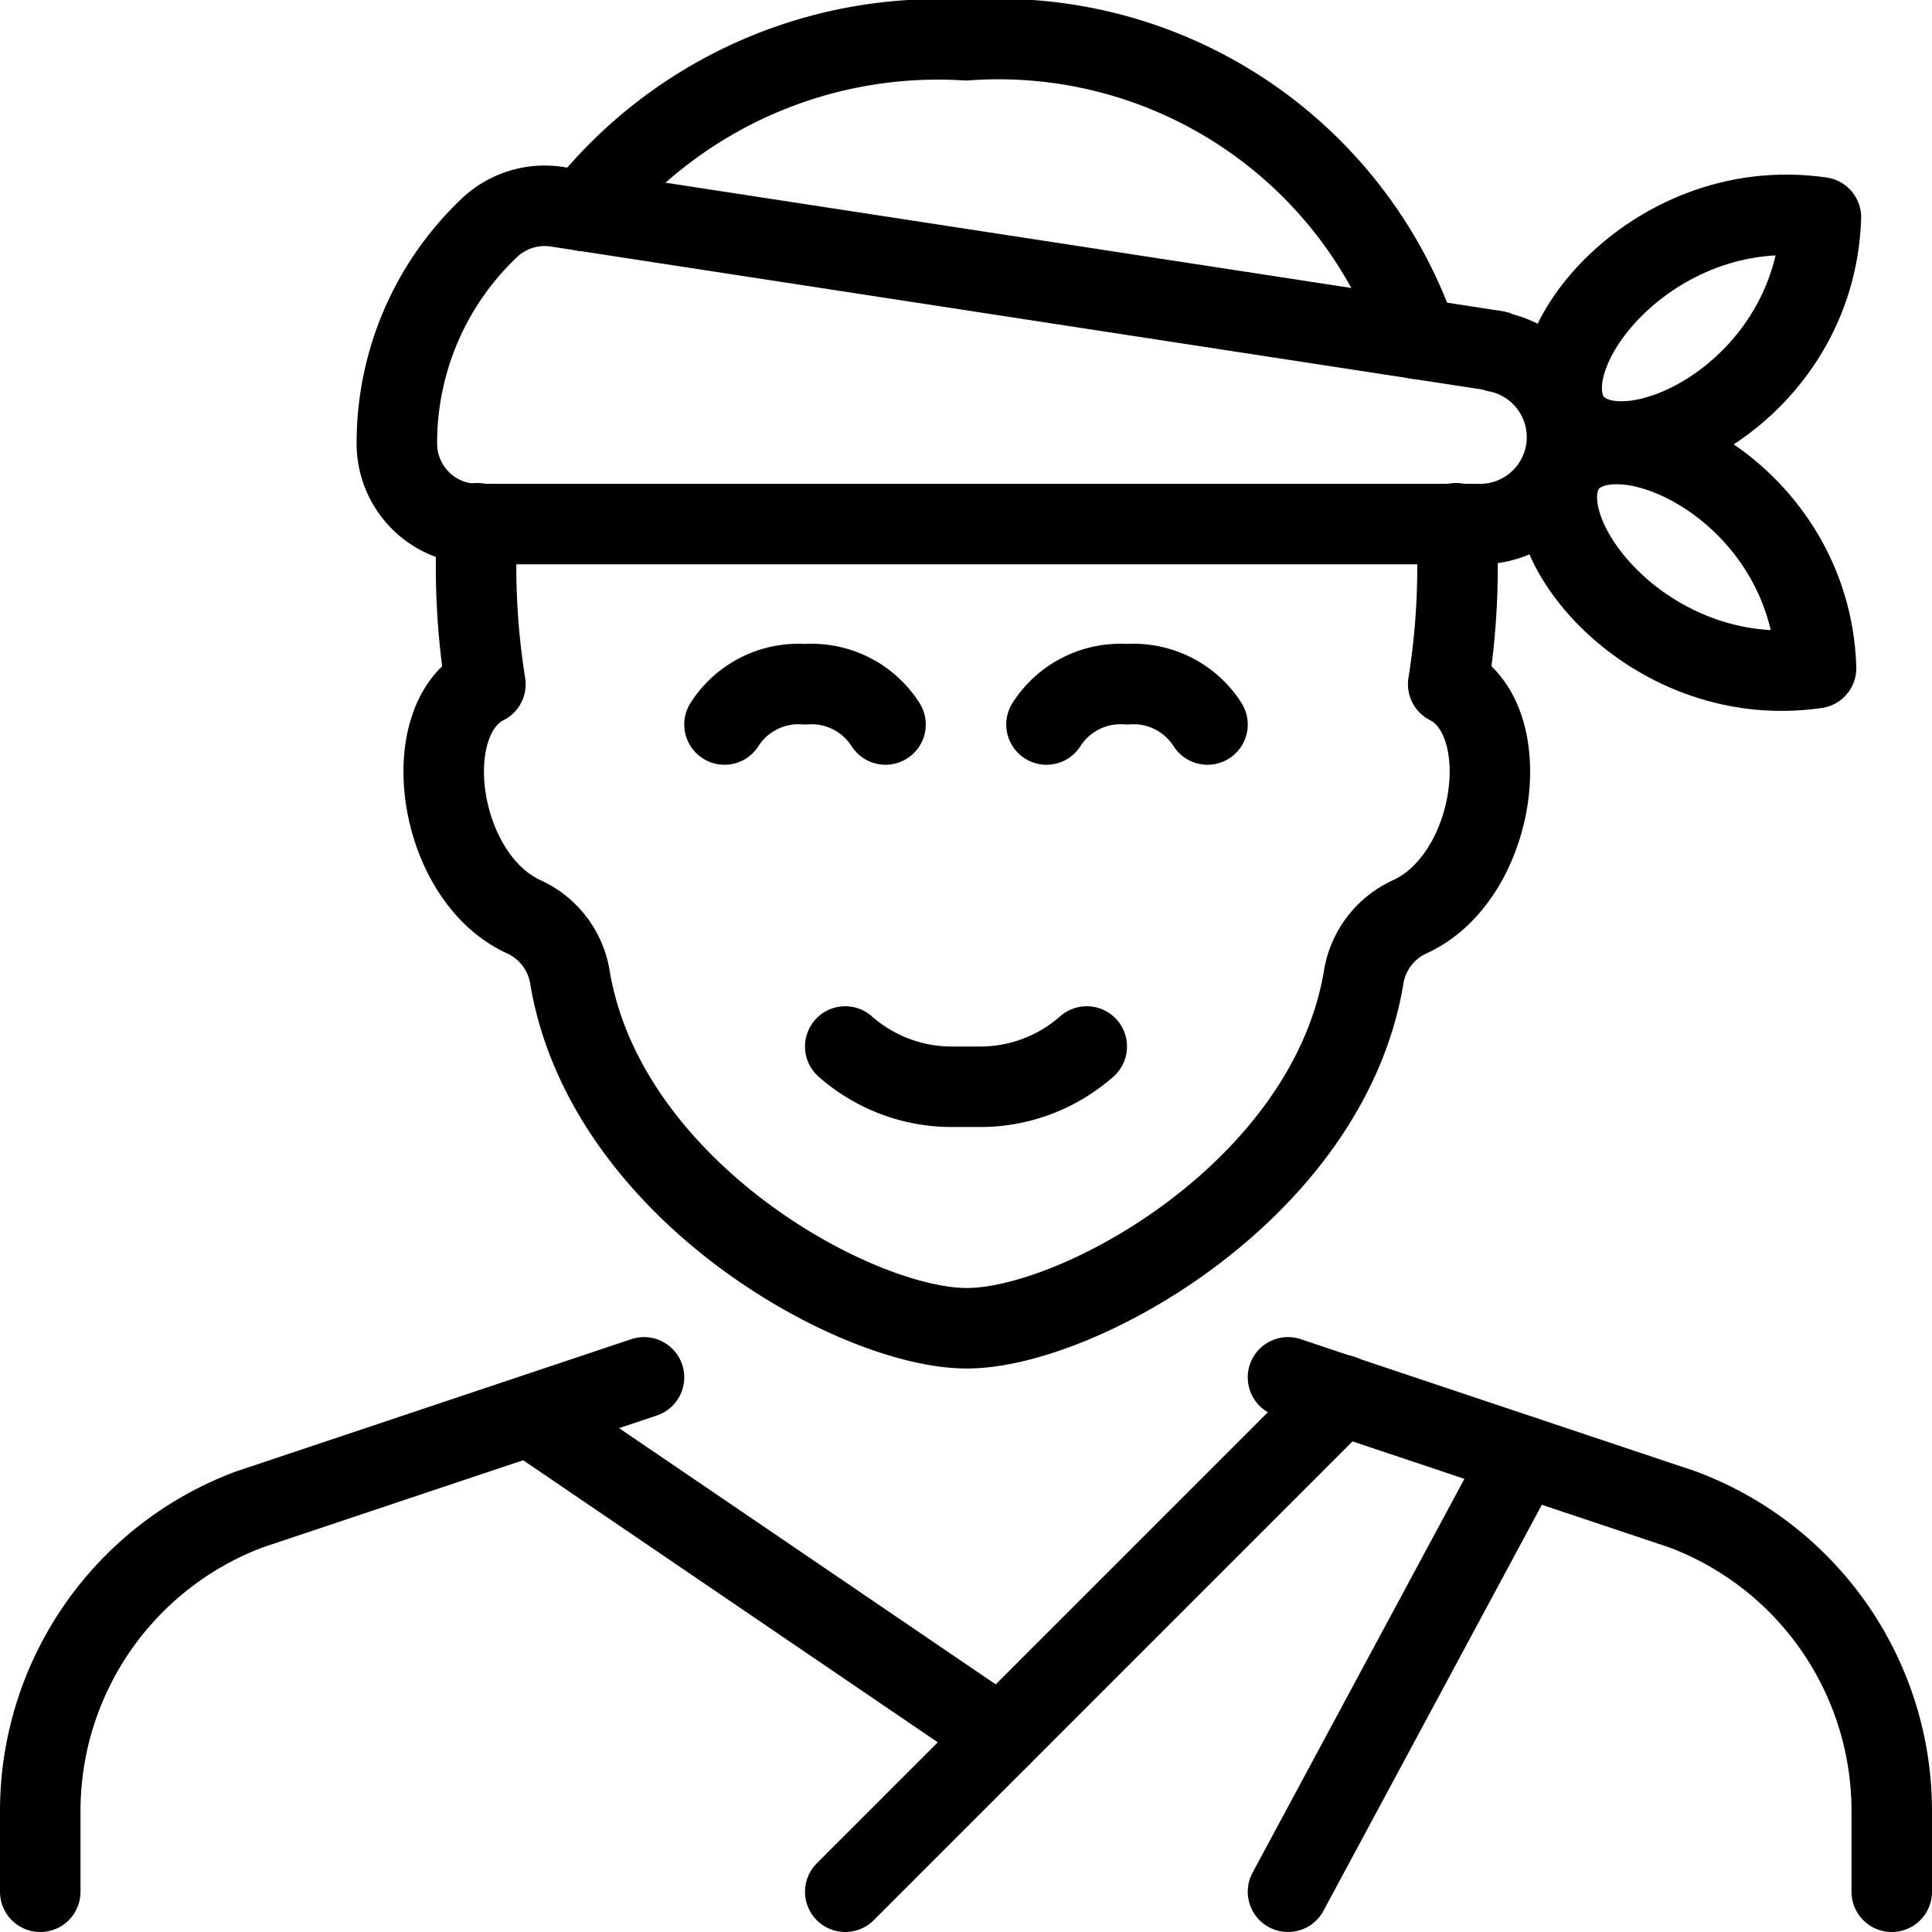
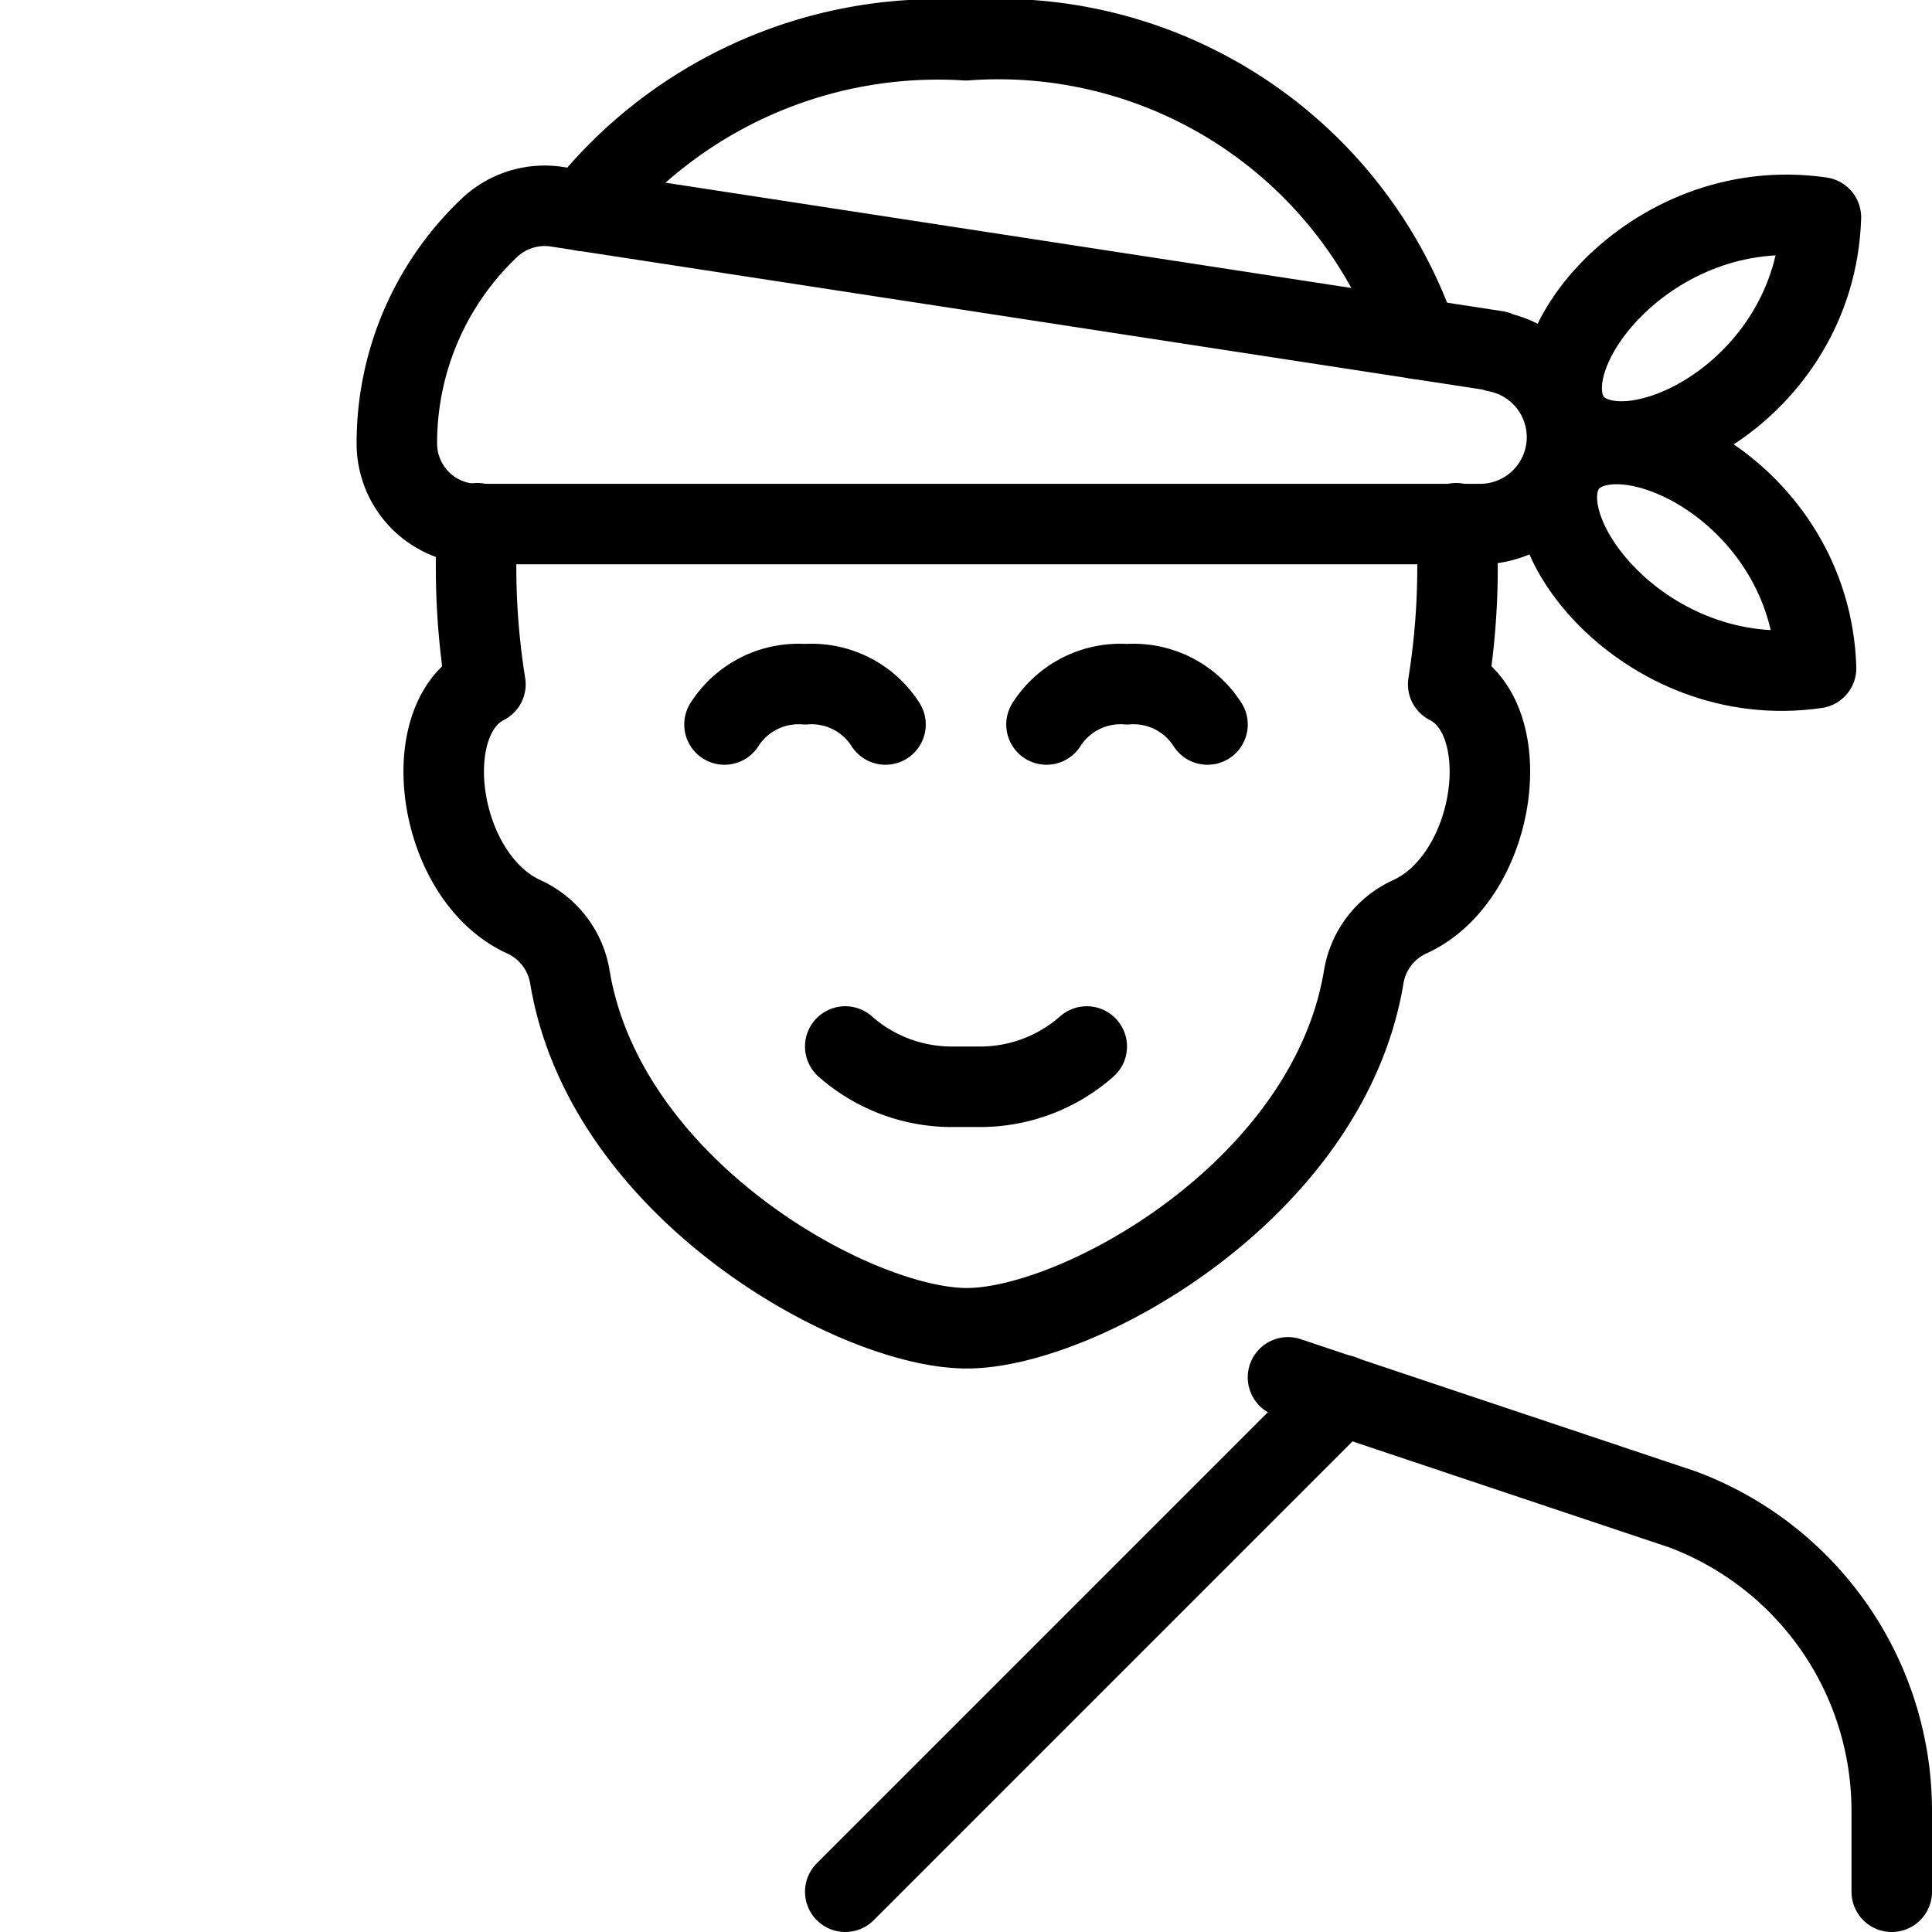
<svg xmlns="http://www.w3.org/2000/svg" viewBox="0 0 24 24">
  <g>
    <path d="M23.5 23.5v-1a4 4 0 0 0 -2.6 -3.75L16 17.11" fill="none" stroke="#000000" stroke-linecap="round" stroke-linejoin="round" stroke-width="1" />
-     <path d="m8 17.11 -4.9 1.64A4 4 0 0 0 0.5 22.5v1" fill="none" stroke="#000000" stroke-linecap="round" stroke-linejoin="round" stroke-width="1" />
    <path d="M10.5 13a2 2 0 0 0 1.36 0.5h0.28a2 2 0 0 0 1.36 -0.5" fill="none" stroke="#000000" stroke-linecap="round" stroke-linejoin="round" stroke-width="1" />
    <g>
      <path d="M11 9a1.09 1.09 0 0 0 -1 -0.5A1.09 1.09 0 0 0 9 9" fill="none" stroke="#000000" stroke-linecap="round" stroke-linejoin="round" stroke-width="1" />
      <path d="M15 9a1.09 1.09 0 0 0 -1 -0.5 1.09 1.09 0 0 0 -1 0.5" fill="none" stroke="#000000" stroke-linecap="round" stroke-linejoin="round" stroke-width="1" />
    </g>
    <path d="M16.67 17.33 10.5 23.5" fill="none" stroke="#000000" stroke-linecap="round" stroke-linejoin="round" stroke-width="1" />
-     <path d="M18.91 18.09 16 23.5" fill="none" stroke="#000000" stroke-linecap="round" stroke-linejoin="round" stroke-width="1" />
-     <path d="m6.58 17.59 5.85 3.98" fill="none" stroke="#000000" stroke-linecap="round" stroke-linejoin="round" stroke-width="1" />
    <g>
      <path d="M5.93 6.5h0a9.21 9.21 0 0 0 0.1 2c-0.87 0.44 -0.6 2.4 0.48 2.89a1 1 0 0 1 0.57 0.75c0.44 2.64 3.54 4.36 4.93 4.36s4.49 -1.72 4.93 -4.36a1 1 0 0 1 0.57 -0.75c1.08 -0.49 1.35 -2.45 0.48 -2.89a9.21 9.21 0 0 0 0.1 -2" fill="none" stroke="#000000" stroke-linecap="round" stroke-linejoin="round" stroke-width="1" />
      <path d="M17.61 4.21A5.5 5.5 0 0 0 12 0.5a5.61 5.61 0 0 0 -4.75 2.12" fill="none" stroke="#000000" stroke-linecap="round" stroke-linejoin="round" stroke-width="1" />
    </g>
-     <path d="M18.59 4.36 6.93 2.57a1 1 0 0 0 -0.84 0.25 3.68 3.68 0 0 0 -1.16 2.69 1 1 0 0 0 1 1h12.49a1.08 1.08 0 0 0 0.17 -2.14Z" fill="none" stroke="#000000" stroke-linecap="round" stroke-linejoin="round" stroke-width="1" />
+     <path d="M18.59 4.36 6.93 2.57a1 1 0 0 0 -0.84 0.25 3.68 3.68 0 0 0 -1.16 2.69 1 1 0 0 0 1 1h12.49a1.08 1.08 0 0 0 0.17 -2.14" fill="none" stroke="#000000" stroke-linecap="round" stroke-linejoin="round" stroke-width="1" />
    <g>
      <path d="M19.48 5.75c-0.63 0.77 0.94 2.86 3.08 2.55 0 0 0 0 0 0 -0.07 -2.2 -2.44 -3.3 -3.08 -2.55Z" fill="none" stroke="#000000" stroke-linecap="round" stroke-linejoin="round" stroke-width="1" />
      <path d="M19.54 5.25c-0.63 -0.77 0.94 -2.86 3.08 -2.55l0 0c-0.07 2.2 -2.44 3.3 -3.08 2.55Z" fill="none" stroke="#000000" stroke-linecap="round" stroke-linejoin="round" stroke-width="1" />
    </g>
  </g>
</svg>